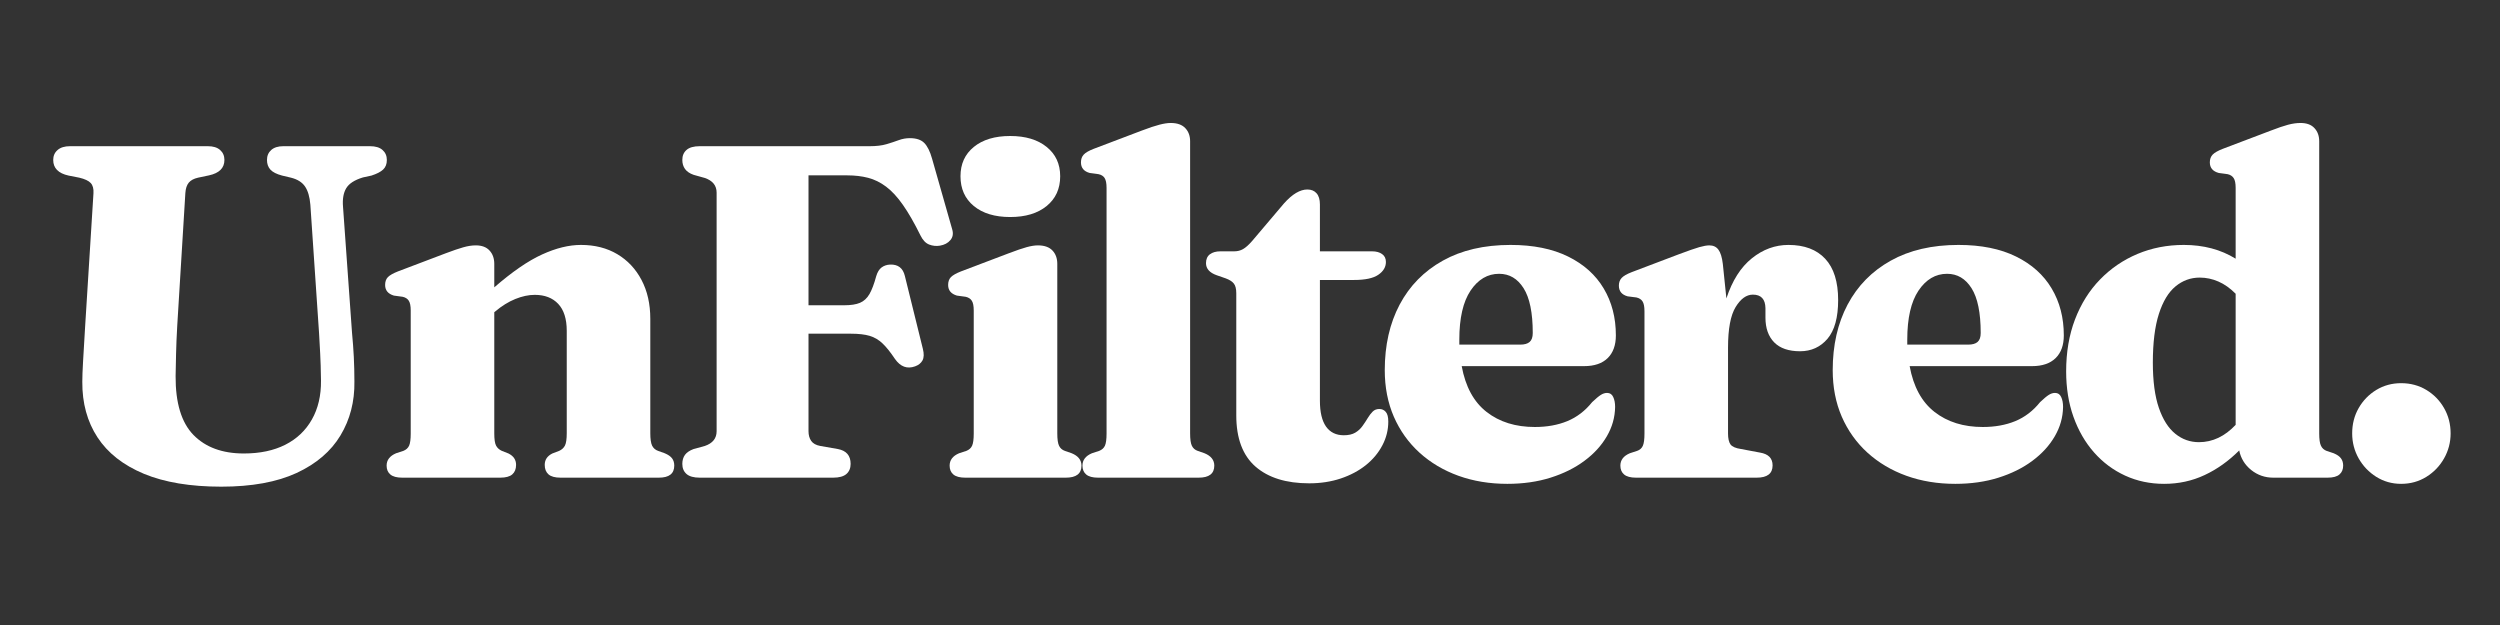
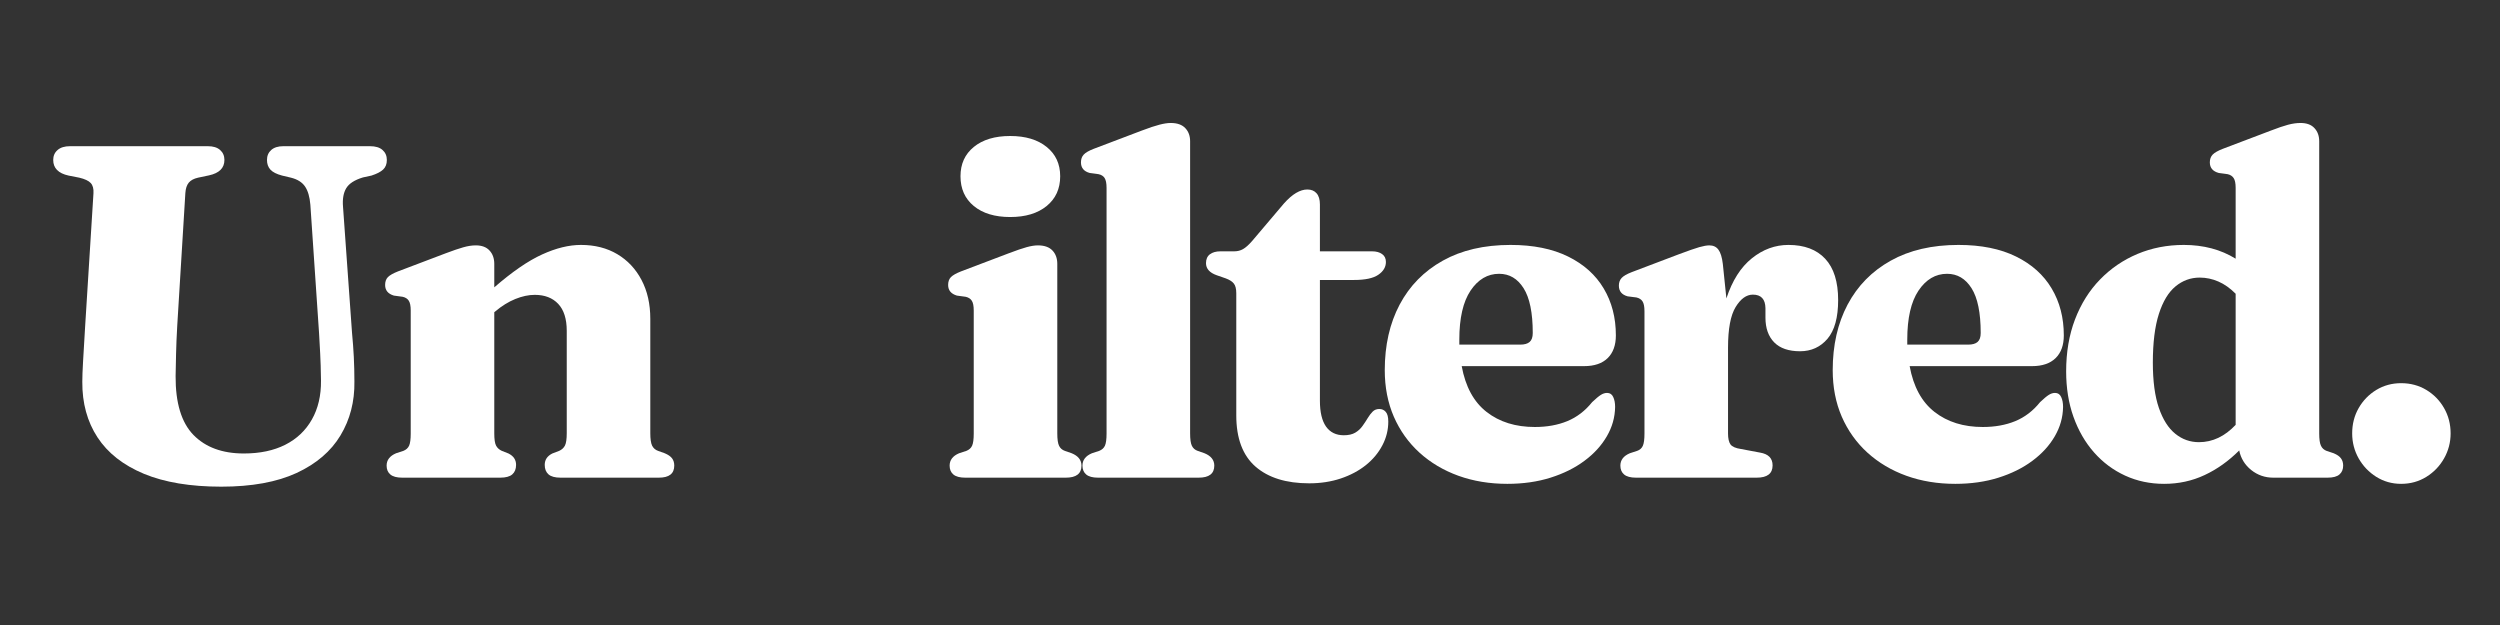
<svg xmlns="http://www.w3.org/2000/svg" version="1.0" preserveAspectRatio="xMidYMid meet" height="175" viewBox="0 0 525 131.25" zoomAndPan="magnify" width="700">
  <rect x="0" y="0" width="525" height="131.25" fill="#333333" stroke="none" />
  <defs>
    <g />
  </defs>
  <g fill-opacity="1" fill="#ffffff">
    <g transform="translate(7.597, 100.31)">
      <g>
        <path d="M 59.406 -30.328 L 57.578 -57.328 C 57.441 -58.984 57.066 -60.258 56.453 -61.156 C 55.836 -62.051 54.852 -62.664 53.5 -63 L 51.656 -63.438 C 50.5 -63.738 49.676 -64.156 49.188 -64.688 C 48.707 -65.219 48.469 -65.895 48.469 -66.719 C 48.469 -67.582 48.766 -68.281 49.359 -68.812 C 49.961 -69.344 50.812 -69.609 51.906 -69.609 L 70.109 -69.609 C 71.266 -69.609 72.141 -69.344 72.734 -68.812 C 73.336 -68.281 73.641 -67.582 73.641 -66.719 C 73.641 -65.863 73.379 -65.191 72.859 -64.703 C 72.348 -64.223 71.531 -63.801 70.406 -63.438 L 68.609 -63.047 C 66.859 -62.516 65.691 -61.758 65.109 -60.781 C 64.523 -59.801 64.301 -58.5 64.438 -56.875 L 66.328 -30.422 C 66.492 -28.703 66.617 -27.016 66.703 -25.359 C 66.785 -23.703 66.828 -21.977 66.828 -20.188 C 66.891 -15.977 65.914 -12.207 63.906 -8.875 C 61.906 -5.539 58.832 -2.91 54.688 -0.984 C 50.539 0.93 45.27 1.891 38.875 1.891 C 32.383 1.891 26.969 0.988 22.625 -0.812 C 18.281 -2.625 15.031 -5.176 12.875 -8.469 C 10.719 -11.77 9.656 -15.66 9.688 -20.141 C 9.688 -21.129 9.738 -22.535 9.844 -24.359 C 9.945 -26.18 10.098 -28.734 10.297 -32.016 L 12.031 -59.719 C 12.094 -60.676 11.898 -61.395 11.453 -61.875 C 11.004 -62.352 10.203 -62.727 9.047 -63 L 6.812 -63.438 C 4.656 -63.906 3.578 -65 3.578 -66.719 C 3.578 -67.582 3.883 -68.281 4.5 -68.812 C 5.113 -69.344 5.984 -69.609 7.109 -69.609 L 36.047 -69.609 C 37.172 -69.609 38.031 -69.344 38.625 -68.812 C 39.227 -68.281 39.531 -67.582 39.531 -66.719 C 39.531 -65.031 38.453 -63.953 36.297 -63.484 L 34 -63 C 33.113 -62.801 32.461 -62.453 32.047 -61.953 C 31.629 -61.453 31.391 -60.723 31.328 -59.766 L 29.625 -31.922 C 29.5 -29.734 29.414 -27.75 29.375 -25.969 C 29.344 -24.195 29.312 -22.648 29.281 -21.328 C 29.25 -15.691 30.5 -11.57 33.031 -8.969 C 35.57 -6.375 39.098 -5.078 43.609 -5.078 C 46.984 -5.078 49.879 -5.688 52.297 -6.906 C 54.723 -8.133 56.586 -9.898 57.891 -12.203 C 59.203 -14.504 59.844 -17.234 59.812 -20.391 C 59.781 -22.703 59.723 -24.602 59.641 -26.094 C 59.555 -27.594 59.477 -29.004 59.406 -30.328 Z M 59.406 -30.328" />
      </g>
    </g>
  </g>
  <g fill-opacity="1" fill="#ffffff">
    <g transform="translate(77.751, 100.31)">
      <g>
        <path d="M 26.047 -44.891 L 26.047 -39.969 C 29.828 -43.25 33.176 -45.551 36.094 -46.875 C 39.008 -48.207 41.727 -48.875 44.25 -48.875 C 47.164 -48.875 49.707 -48.227 51.875 -46.938 C 54.051 -45.645 55.75 -43.836 56.969 -41.516 C 58.195 -39.191 58.812 -36.473 58.812 -33.359 L 58.812 -9.344 C 58.812 -8.113 58.941 -7.234 59.203 -6.703 C 59.473 -6.18 59.891 -5.82 60.453 -5.625 L 61.844 -5.125 C 62.57 -4.82 63.086 -4.461 63.391 -4.047 C 63.691 -3.641 63.844 -3.133 63.844 -2.531 C 63.844 -0.844 62.766 0 60.609 0 L 39.969 0 C 38.812 0 37.969 -0.227 37.438 -0.688 C 36.906 -1.156 36.641 -1.82 36.641 -2.688 C 36.641 -3.75 37.172 -4.547 38.234 -5.078 L 39.672 -5.625 C 40.234 -5.883 40.641 -6.258 40.891 -6.75 C 41.141 -7.25 41.266 -8.113 41.266 -9.344 L 41.266 -30.828 C 41.266 -33.348 40.664 -35.238 39.469 -36.5 C 38.281 -37.758 36.641 -38.391 34.547 -38.391 C 33.254 -38.391 31.891 -38.098 30.453 -37.516 C 29.016 -36.93 27.613 -36.062 26.25 -34.906 L 26.047 -34.75 L 26.047 -9.297 C 26.047 -8.066 26.172 -7.211 26.422 -6.734 C 26.672 -6.254 27.078 -5.883 27.641 -5.625 L 29.031 -5.078 C 30.094 -4.547 30.625 -3.75 30.625 -2.688 C 30.625 -1.82 30.359 -1.156 29.828 -0.688 C 29.297 -0.227 28.453 0 27.297 0 L 6.719 0 C 5.582 0 4.75 -0.223 4.219 -0.672 C 3.695 -1.117 3.438 -1.738 3.438 -2.531 C 3.438 -3.695 4.098 -4.562 5.422 -5.125 L 6.953 -5.625 C 7.523 -5.852 7.926 -6.211 8.156 -6.703 C 8.383 -7.203 8.5 -8.051 8.5 -9.25 L 8.5 -35.094 C 8.5 -36.062 8.363 -36.75 8.094 -37.156 C 7.832 -37.57 7.406 -37.848 6.812 -37.984 L 4.969 -38.234 C 3.738 -38.598 3.125 -39.344 3.125 -40.469 C 3.125 -41.164 3.316 -41.711 3.703 -42.109 C 4.086 -42.504 4.789 -42.906 5.812 -43.312 L 15.906 -47.141 C 17.395 -47.703 18.602 -48.113 19.531 -48.375 C 20.469 -48.645 21.348 -48.781 22.172 -48.781 C 23.43 -48.781 24.391 -48.422 25.047 -47.703 C 25.711 -46.992 26.047 -46.055 26.047 -44.891 Z M 26.047 -44.891" />
      </g>
    </g>
  </g>
  <g fill-opacity="1" fill="#ffffff">
    <g transform="translate(138.459, 100.31)">
      <g>
-         <path d="M 44.203 -69.609 C 45.586 -69.609 46.754 -69.75 47.703 -70.031 C 48.648 -70.312 49.504 -70.594 50.266 -70.875 C 51.023 -71.156 51.805 -71.297 52.609 -71.297 C 53.961 -71.297 54.969 -70.961 55.625 -70.297 C 56.289 -69.641 56.844 -68.531 57.281 -66.969 L 61.5 -52.156 C 61.77 -51.258 61.645 -50.504 61.125 -49.891 C 60.613 -49.273 59.879 -48.883 58.922 -48.719 C 58.148 -48.594 57.398 -48.672 56.672 -48.953 C 55.941 -49.234 55.332 -49.867 54.844 -50.859 C 53.551 -53.484 52.32 -55.625 51.156 -57.281 C 50 -58.938 48.82 -60.211 47.625 -61.109 C 46.438 -62.004 45.176 -62.625 43.844 -62.969 C 42.52 -63.312 41.066 -63.484 39.484 -63.484 L 31.328 -63.484 L 31.328 -36.203 L 38.828 -36.203 C 40.223 -36.203 41.328 -36.375 42.141 -36.719 C 42.953 -37.062 43.613 -37.672 44.125 -38.547 C 44.633 -39.43 45.109 -40.688 45.547 -42.312 C 45.805 -43.176 46.188 -43.789 46.688 -44.156 C 47.188 -44.52 47.781 -44.719 48.469 -44.75 C 50.133 -44.812 51.164 -44.016 51.562 -42.359 L 55.344 -27.047 C 55.602 -26.016 55.578 -25.207 55.266 -24.625 C 54.953 -24.051 54.43 -23.633 53.703 -23.375 C 52.035 -22.77 50.625 -23.297 49.469 -24.953 C 48.539 -26.348 47.676 -27.426 46.875 -28.188 C 46.082 -28.945 45.18 -29.477 44.172 -29.781 C 43.16 -30.082 41.844 -30.234 40.219 -30.234 L 31.328 -30.234 L 31.328 -9.75 C 31.328 -8.945 31.516 -8.27 31.891 -7.719 C 32.273 -7.176 32.914 -6.82 33.812 -6.656 L 37.484 -6.016 C 39.273 -5.68 40.172 -4.641 40.172 -2.891 C 40.172 -1.992 39.875 -1.285 39.281 -0.766 C 38.688 -0.254 37.758 0 36.5 0 L 8.5 0 C 7.238 0 6.312 -0.254 5.719 -0.766 C 5.125 -1.285 4.828 -1.992 4.828 -2.891 C 4.828 -3.648 5.016 -4.285 5.391 -4.797 C 5.773 -5.305 6.379 -5.711 7.203 -6.016 L 9.547 -6.656 C 11.203 -7.219 12.031 -8.25 12.031 -9.75 L 12.031 -59.859 C 12.031 -61.348 11.203 -62.375 9.547 -62.938 L 7.203 -63.594 C 6.379 -63.883 5.773 -64.297 5.391 -64.828 C 5.016 -65.359 4.828 -65.988 4.828 -66.719 C 4.828 -67.613 5.125 -68.316 5.719 -68.828 C 6.312 -69.348 7.238 -69.609 8.5 -69.609 Z M 44.203 -69.609" />
-       </g>
+         </g>
    </g>
  </g>
  <g fill-opacity="1" fill="#ffffff">
    <g transform="translate(195.984, 100.31)">
      <g>
        <path d="M 16.156 -54.734 C 12.938 -54.734 10.391 -55.504 8.516 -57.047 C 6.648 -58.586 5.719 -60.672 5.719 -63.297 C 5.719 -65.879 6.648 -67.93 8.516 -69.453 C 10.391 -70.984 12.938 -71.75 16.156 -71.75 C 19.375 -71.75 21.926 -70.984 23.812 -69.453 C 25.707 -67.93 26.656 -65.879 26.656 -63.297 C 26.656 -60.672 25.707 -58.586 23.812 -57.047 C 21.926 -55.504 19.375 -54.734 16.156 -54.734 Z M 26.047 -44.891 L 26.047 -9.297 C 26.047 -8.066 26.172 -7.195 26.422 -6.688 C 26.672 -6.176 27.078 -5.82 27.641 -5.625 L 29.078 -5.125 C 30.441 -4.562 31.125 -3.695 31.125 -2.531 C 31.125 -0.844 30.031 0 27.844 0 L 6.719 0 C 5.582 0 4.75 -0.223 4.219 -0.672 C 3.695 -1.117 3.438 -1.738 3.438 -2.531 C 3.438 -3.695 4.098 -4.562 5.422 -5.125 L 6.953 -5.625 C 7.523 -5.852 7.926 -6.211 8.156 -6.703 C 8.383 -7.203 8.5 -8.051 8.5 -9.25 L 8.5 -35.094 C 8.5 -36.062 8.363 -36.75 8.094 -37.156 C 7.832 -37.57 7.406 -37.848 6.812 -37.984 L 4.969 -38.234 C 3.738 -38.598 3.125 -39.344 3.125 -40.469 C 3.125 -41.164 3.316 -41.711 3.703 -42.109 C 4.086 -42.504 4.789 -42.906 5.812 -43.312 L 15.906 -47.141 C 17.469 -47.734 18.703 -48.156 19.609 -48.406 C 20.523 -48.656 21.312 -48.781 21.969 -48.781 C 23.332 -48.781 24.352 -48.422 25.031 -47.703 C 25.707 -46.992 26.047 -46.055 26.047 -44.891 Z M 26.047 -44.891" />
      </g>
    </g>
  </g>
  <g fill-opacity="1" fill="#ffffff">
    <g transform="translate(223.877, 100.31)">
      <g>
        <path d="M 26.047 -70.656 L 26.047 -9.297 C 26.047 -8.066 26.172 -7.195 26.422 -6.688 C 26.672 -6.176 27.078 -5.82 27.641 -5.625 L 29.078 -5.125 C 30.441 -4.562 31.125 -3.695 31.125 -2.531 C 31.125 -0.844 30.031 0 27.844 0 L 6.719 0 C 5.582 0 4.75 -0.223 4.219 -0.672 C 3.695 -1.117 3.438 -1.738 3.438 -2.531 C 3.438 -3.695 4.098 -4.562 5.422 -5.125 L 6.953 -5.625 C 7.523 -5.852 7.926 -6.211 8.156 -6.703 C 8.383 -7.203 8.5 -8.051 8.5 -9.25 L 8.5 -60.859 C 8.5 -61.816 8.363 -62.504 8.094 -62.922 C 7.832 -63.336 7.406 -63.609 6.812 -63.734 L 4.969 -63.984 C 3.738 -64.316 3.125 -65.062 3.125 -66.219 C 3.125 -66.883 3.316 -67.426 3.703 -67.844 C 4.086 -68.258 4.789 -68.664 5.812 -69.062 L 15.906 -72.891 C 17.469 -73.484 18.703 -73.895 19.609 -74.125 C 20.523 -74.363 21.312 -74.484 21.969 -74.484 C 23.332 -74.484 24.352 -74.125 25.031 -73.406 C 25.707 -72.695 26.047 -71.781 26.047 -70.656 Z M 26.047 -70.656" />
      </g>
    </g>
  </g>
  <g fill-opacity="1" fill="#ffffff">
    <g transform="translate(251.869, 100.31)">
      <g>
        <path d="M 5.516 -41.859 L 3.625 -42.516 C 2.133 -43.047 1.391 -43.891 1.391 -45.047 C 1.391 -45.867 1.66 -46.488 2.203 -46.906 C 2.754 -47.32 3.492 -47.531 4.422 -47.531 L 7.312 -47.531 C 8.008 -47.531 8.629 -47.688 9.172 -48 C 9.723 -48.312 10.363 -48.883 11.094 -49.719 L 17.797 -57.625 C 19.523 -59.551 21.148 -60.516 22.672 -60.516 C 23.504 -60.516 24.148 -60.25 24.609 -59.719 C 25.078 -59.188 25.312 -58.406 25.312 -57.375 L 25.312 -47.531 L 36.25 -47.531 C 37.145 -47.531 37.852 -47.336 38.375 -46.953 C 38.906 -46.578 39.172 -46.023 39.172 -45.297 C 39.172 -44.234 38.641 -43.336 37.578 -42.609 C 36.523 -41.879 34.82 -41.516 32.469 -41.516 L 25.312 -41.516 L 25.312 -16.156 C 25.312 -13.77 25.738 -11.961 26.594 -10.734 C 27.457 -9.516 28.703 -8.906 30.328 -8.906 C 31.316 -8.906 32.117 -9.086 32.734 -9.453 C 33.348 -9.816 33.852 -10.281 34.25 -10.844 C 34.656 -11.406 35.02 -11.957 35.344 -12.5 C 35.676 -13.051 36.023 -13.508 36.391 -13.875 C 36.754 -14.238 37.219 -14.422 37.781 -14.422 C 38.344 -14.422 38.797 -14.219 39.141 -13.812 C 39.492 -13.414 39.672 -12.738 39.672 -11.781 C 39.672 -10.02 39.254 -8.352 38.422 -6.781 C 37.598 -5.207 36.441 -3.82 34.953 -2.625 C 33.461 -1.438 31.707 -0.504 29.688 0.172 C 27.664 0.848 25.457 1.188 23.062 1.188 C 18.227 1.188 14.469 0.016 11.781 -2.328 C 9.094 -4.68 7.75 -8.266 7.75 -13.078 L 7.75 -38.734 C 7.75 -39.66 7.578 -40.336 7.234 -40.766 C 6.891 -41.203 6.316 -41.566 5.516 -41.859 Z M 5.516 -41.859" />
      </g>
    </g>
  </g>
  <g fill-opacity="1" fill="#ffffff">
    <g transform="translate(287.816, 100.31)">
      <g>
        <path d="M 51.516 -29.875 C 51.516 -27.82 50.941 -26.234 49.797 -25.109 C 48.648 -23.984 47 -23.422 44.844 -23.422 L 19.141 -23.422 C 19.93 -19.109 21.676 -15.898 24.375 -13.797 C 27.082 -11.691 30.457 -10.641 34.5 -10.641 C 37.051 -10.641 39.328 -11.051 41.328 -11.875 C 43.336 -12.707 45.07 -14.035 46.531 -15.859 C 47.332 -16.617 47.945 -17.129 48.375 -17.391 C 48.801 -17.66 49.234 -17.797 49.672 -17.797 C 50.266 -17.797 50.691 -17.516 50.953 -16.953 C 51.223 -16.391 51.359 -15.691 51.359 -14.859 C 51.328 -12.672 50.742 -10.609 49.609 -8.672 C 48.484 -6.734 46.914 -5.02 44.906 -3.531 C 42.906 -2.039 40.535 -0.863 37.797 0 C 35.066 0.863 32.047 1.297 28.734 1.297 C 25.023 1.297 21.602 0.734 18.469 -0.391 C 15.332 -1.523 12.602 -3.145 10.281 -5.25 C 7.969 -7.352 6.172 -9.867 4.891 -12.797 C 3.617 -15.734 2.984 -18.992 2.984 -22.578 C 2.984 -27.805 4.023 -32.395 6.109 -36.344 C 8.203 -40.289 11.219 -43.363 15.156 -45.562 C 19.102 -47.77 23.848 -48.875 29.391 -48.875 C 34.16 -48.875 38.191 -48.062 41.484 -46.438 C 44.785 -44.812 47.281 -42.57 48.969 -39.719 C 50.664 -36.875 51.516 -33.594 51.516 -29.875 Z M 18.641 -28.984 C 18.641 -28.816 18.641 -28.641 18.641 -28.453 C 18.641 -28.273 18.641 -28.102 18.641 -27.938 L 31.422 -27.938 C 32.316 -27.938 32.977 -28.125 33.406 -28.5 C 33.844 -28.883 34.062 -29.508 34.062 -30.375 C 34.062 -34.625 33.422 -37.758 32.141 -39.781 C 30.867 -41.801 29.156 -42.812 27 -42.812 C 24.582 -42.812 22.582 -41.633 21 -39.281 C 19.426 -36.926 18.641 -33.492 18.641 -28.984 Z M 18.641 -28.984" />
      </g>
    </g>
  </g>
  <g fill-opacity="1" fill="#ffffff">
    <g transform="translate(336.839, 100.31)">
      <g>
        <path d="M 24.953 -44.891 L 25.703 -37.641 C 26.93 -41.379 28.711 -44.188 31.047 -46.062 C 33.379 -47.938 35.941 -48.875 38.734 -48.875 C 42.078 -48.875 44.648 -47.906 46.453 -45.969 C 48.266 -44.031 49.172 -41.141 49.172 -37.297 C 49.172 -33.641 48.426 -30.93 46.938 -29.172 C 45.445 -27.422 43.523 -26.547 41.172 -26.547 C 38.785 -26.547 36.977 -27.164 35.75 -28.406 C 34.52 -29.656 33.906 -31.391 33.906 -33.609 L 33.906 -35.594 C 33.875 -37.488 32.992 -38.438 31.266 -38.438 C 29.91 -38.438 28.703 -37.566 27.641 -35.828 C 26.578 -34.086 26.047 -31.242 26.047 -27.297 L 26.047 -9.297 C 26.047 -8.234 26.219 -7.461 26.562 -6.984 C 26.914 -6.504 27.656 -6.18 28.781 -6.016 L 32.766 -5.266 C 34.523 -4.973 35.406 -4.078 35.406 -2.578 C 35.406 -0.859 34.289 0 32.062 0 L 6.719 0 C 5.582 0 4.75 -0.223 4.219 -0.672 C 3.695 -1.117 3.438 -1.738 3.438 -2.531 C 3.438 -3.695 4.098 -4.562 5.422 -5.125 L 6.953 -5.625 C 7.523 -5.82 7.926 -6.176 8.156 -6.688 C 8.383 -7.195 8.5 -8.051 8.5 -9.25 L 8.5 -34.953 C 8.5 -35.91 8.363 -36.598 8.094 -37.016 C 7.832 -37.43 7.406 -37.707 6.812 -37.844 L 4.969 -38.078 C 3.738 -38.41 3.125 -39.16 3.125 -40.328 C 3.125 -40.984 3.316 -41.52 3.703 -41.938 C 4.086 -42.352 4.789 -42.758 5.812 -43.156 L 15.656 -46.891 C 17.676 -47.648 19.125 -48.156 20 -48.406 C 20.883 -48.656 21.594 -48.781 22.125 -48.781 C 22.957 -48.781 23.594 -48.477 24.031 -47.875 C 24.477 -47.281 24.785 -46.285 24.953 -44.891 Z M 24.953 -44.891" />
      </g>
    </g>
  </g>
  <g fill-opacity="1" fill="#ffffff">
    <g transform="translate(381.885, 100.31)">
      <g>
        <path d="M 51.516 -29.875 C 51.516 -27.82 50.941 -26.234 49.797 -25.109 C 48.648 -23.984 47 -23.422 44.844 -23.422 L 19.141 -23.422 C 19.93 -19.109 21.676 -15.898 24.375 -13.797 C 27.082 -11.691 30.457 -10.641 34.5 -10.641 C 37.051 -10.641 39.328 -11.051 41.328 -11.875 C 43.336 -12.707 45.07 -14.035 46.531 -15.859 C 47.332 -16.617 47.945 -17.129 48.375 -17.391 C 48.801 -17.66 49.234 -17.797 49.672 -17.797 C 50.266 -17.797 50.691 -17.516 50.953 -16.953 C 51.223 -16.391 51.359 -15.691 51.359 -14.859 C 51.328 -12.672 50.742 -10.609 49.609 -8.672 C 48.484 -6.734 46.914 -5.02 44.906 -3.531 C 42.906 -2.039 40.535 -0.863 37.797 0 C 35.066 0.863 32.047 1.297 28.734 1.297 C 25.023 1.297 21.602 0.734 18.469 -0.391 C 15.332 -1.523 12.602 -3.145 10.281 -5.25 C 7.969 -7.352 6.172 -9.867 4.891 -12.797 C 3.617 -15.734 2.984 -18.992 2.984 -22.578 C 2.984 -27.805 4.023 -32.395 6.109 -36.344 C 8.203 -40.289 11.219 -43.363 15.156 -45.562 C 19.102 -47.77 23.848 -48.875 29.391 -48.875 C 34.16 -48.875 38.191 -48.062 41.484 -46.438 C 44.785 -44.812 47.281 -42.57 48.969 -39.719 C 50.664 -36.875 51.516 -33.594 51.516 -29.875 Z M 18.641 -28.984 C 18.641 -28.816 18.641 -28.641 18.641 -28.453 C 18.641 -28.273 18.641 -28.102 18.641 -27.938 L 31.422 -27.938 C 32.316 -27.938 32.977 -28.125 33.406 -28.5 C 33.844 -28.883 34.062 -29.508 34.062 -30.375 C 34.062 -34.625 33.422 -37.758 32.141 -39.781 C 30.867 -41.801 29.156 -42.812 27 -42.812 C 24.582 -42.812 22.582 -41.633 21 -39.281 C 19.426 -36.926 18.641 -33.492 18.641 -28.984 Z M 18.641 -28.984" />
      </g>
    </g>
  </g>
  <g fill-opacity="1" fill="#ffffff">
    <g transform="translate(430.908, 100.31)">
      <g>
        <path d="M 2.984 -22.328 C 2.984 -26.336 3.602 -29.973 4.844 -33.234 C 6.094 -36.504 7.844 -39.297 10.094 -41.609 C 12.344 -43.93 14.969 -45.723 17.969 -46.984 C 20.969 -48.242 24.207 -48.875 27.688 -48.875 C 31.832 -48.875 35.461 -47.91 38.578 -45.984 L 38.578 -60.859 C 38.578 -61.816 38.438 -62.504 38.156 -62.922 C 37.875 -63.336 37.453 -63.609 36.891 -63.734 L 35.047 -63.984 C 33.785 -64.316 33.156 -65.062 33.156 -66.219 C 33.156 -66.883 33.352 -67.426 33.75 -67.844 C 34.156 -68.258 34.867 -68.664 35.891 -69.062 L 45.984 -72.891 C 47.441 -73.453 48.633 -73.859 49.562 -74.109 C 50.5 -74.359 51.379 -74.484 52.203 -74.484 C 53.492 -74.484 54.469 -74.125 55.125 -73.406 C 55.789 -72.695 56.125 -71.781 56.125 -70.656 L 56.125 -9.297 C 56.125 -8.066 56.25 -7.195 56.5 -6.688 C 56.75 -6.176 57.141 -5.82 57.672 -5.625 L 59.172 -5.125 C 59.898 -4.82 60.41 -4.461 60.703 -4.047 C 61.004 -3.641 61.156 -3.133 61.156 -2.531 C 61.156 -1.738 60.895 -1.117 60.375 -0.672 C 59.863 -0.223 59.031 0 57.875 0 L 46.484 0 C 44.734 0 43.188 -0.535 41.844 -1.609 C 40.5 -2.691 39.66 -4.062 39.328 -5.719 C 37.109 -3.5 34.688 -1.773 32.062 -0.547 C 29.445 0.68 26.613 1.297 23.562 1.297 C 20.613 1.297 17.891 0.723 15.391 -0.422 C 12.891 -1.566 10.707 -3.191 8.844 -5.297 C 6.988 -7.398 5.547 -9.895 4.516 -12.781 C 3.492 -15.664 2.984 -18.848 2.984 -22.328 Z M 21.188 -24.156 C 21.188 -20.281 21.609 -17.113 22.453 -14.656 C 23.297 -12.207 24.445 -10.395 25.906 -9.219 C 27.363 -8.039 29.02 -7.453 30.875 -7.453 C 33.727 -7.453 36.297 -8.664 38.578 -11.094 L 38.578 -38.625 C 37.422 -39.789 36.211 -40.645 34.953 -41.188 C 33.691 -41.738 32.383 -42.016 31.031 -42.016 C 29.133 -42.016 27.441 -41.398 25.953 -40.172 C 24.461 -38.941 23.297 -37.008 22.453 -34.375 C 21.609 -31.738 21.188 -28.332 21.188 -24.156 Z M 21.188 -24.156" />
      </g>
    </g>
  </g>
  <g fill-opacity="1" fill="#ffffff">
    <g transform="translate(489.379, 100.31)">
      <g>
        <path d="M 14.859 1.297 C 12.941 1.297 11.203 0.805 9.641 -0.172 C 8.086 -1.148 6.852 -2.441 5.938 -4.047 C 5.031 -5.66 4.578 -7.41 4.578 -9.297 C 4.578 -11.254 5.031 -13.023 5.938 -14.609 C 6.852 -16.203 8.086 -17.473 9.641 -18.422 C 11.203 -19.367 12.941 -19.844 14.859 -19.844 C 16.816 -19.844 18.582 -19.367 20.156 -18.422 C 21.727 -17.473 22.969 -16.203 23.875 -14.609 C 24.789 -13.023 25.25 -11.254 25.25 -9.297 C 25.25 -7.41 24.789 -5.66 23.875 -4.047 C 22.969 -2.441 21.727 -1.148 20.156 -0.172 C 18.582 0.805 16.816 1.297 14.859 1.297 Z M 14.859 1.297" />
      </g>
    </g>
  </g>
</svg>